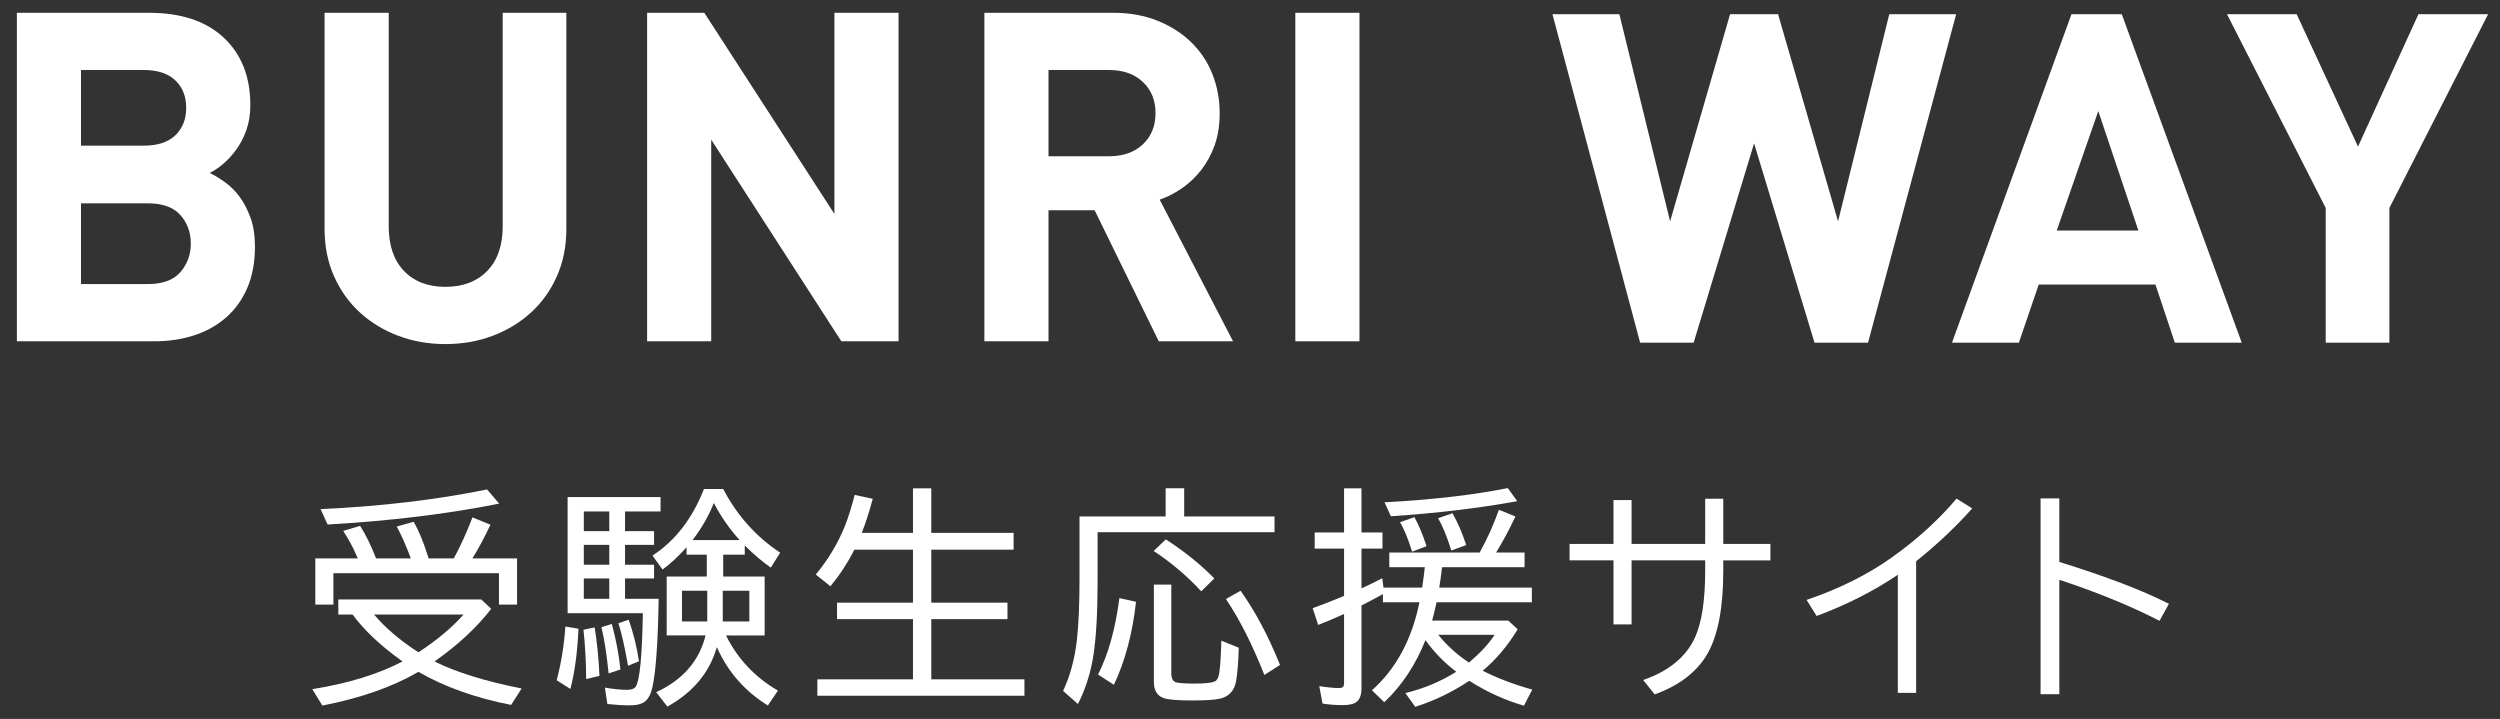
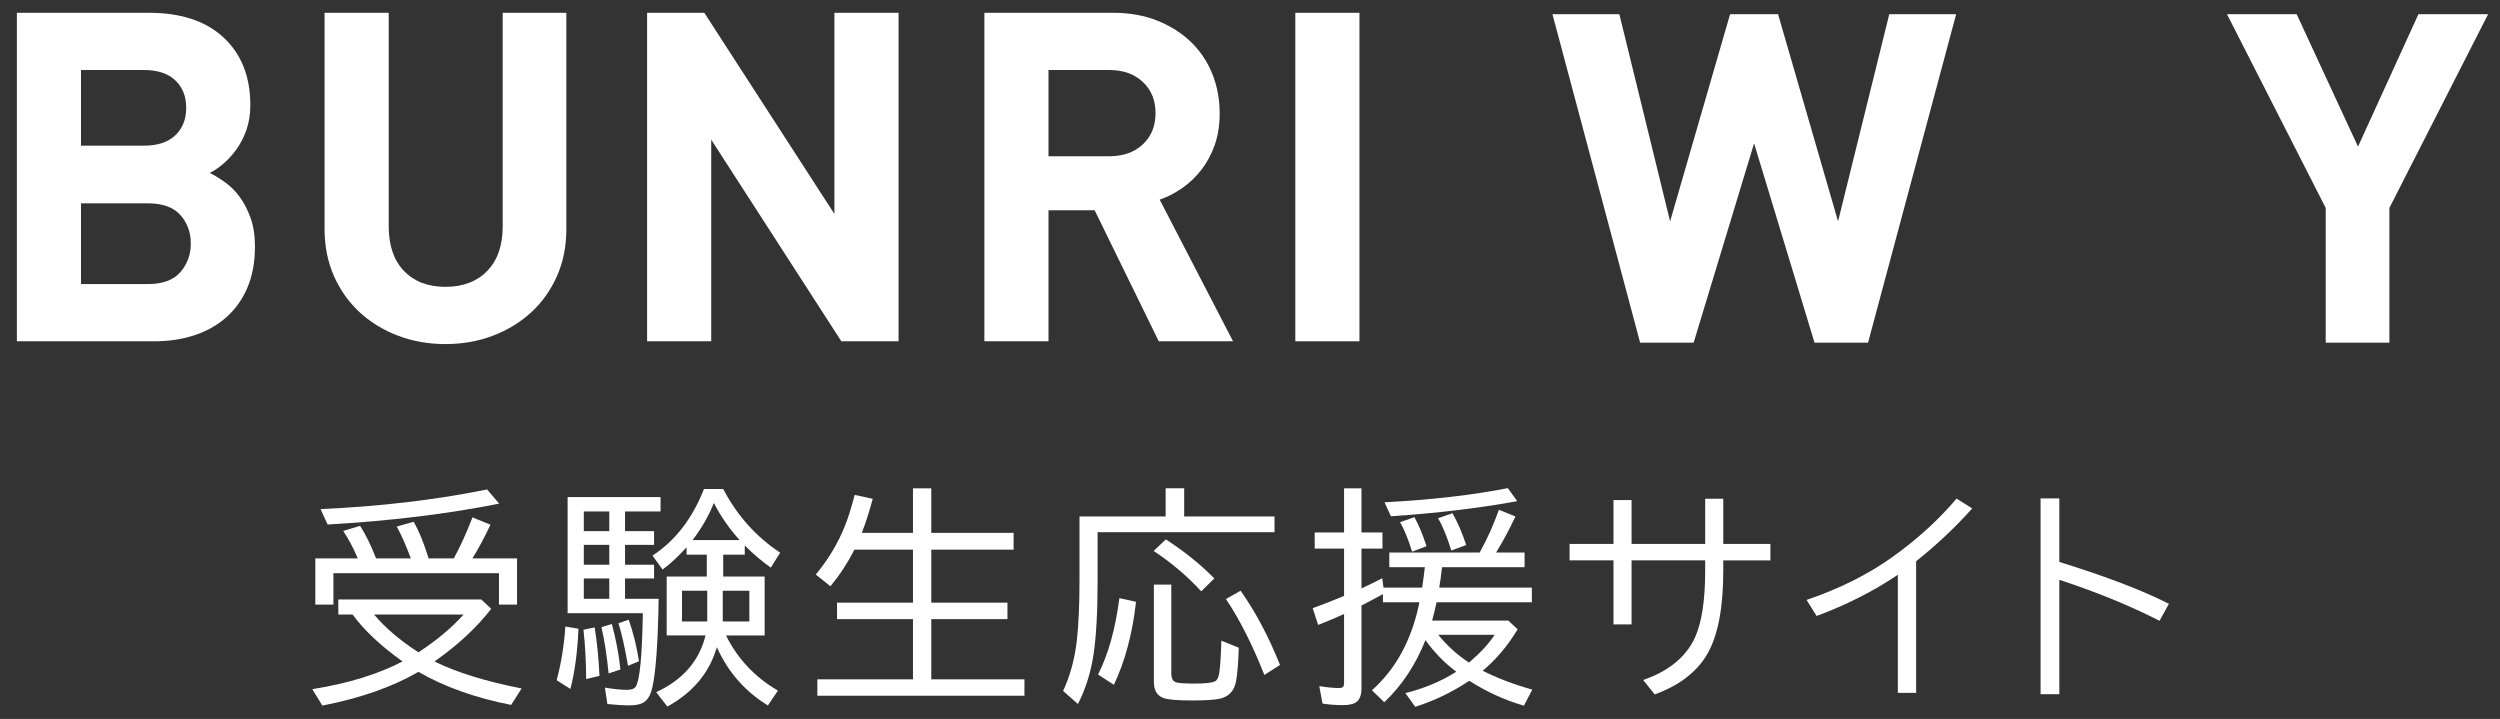
<svg xmlns="http://www.w3.org/2000/svg" version="1.1" x="0px" y="0px" width="153px" height="44px" viewBox="-1.033 -0.783 153 44" enable-background="new -1.033 -0.783 153 44" xml:space="preserve">
  <rect x="-1.033" y="-0.783" width="153" height="44" fill="#333333" stroke="none" />
  <defs>
</defs>
  <g>
    <g>
      <path fill="#FFFFFF" d="M24.574,40.334c-1.582,0.92-3.541,1.609-5.879,2.064l-0.615-1.005c2.178-0.346,4.02-0.912,5.523-1.695    c-1.34-0.957-2.358-1.914-3.056-2.871h-0.875v-0.923h8.75l0.608,0.574c-0.88,1.13-1.999,2.176-3.356,3.138l-0.116,0.082    c1.326,0.661,3.104,1.212,5.332,1.654l-0.643,1.005C28.061,41.929,26.169,41.254,24.574,40.334z M20.862,33.389    c-0.027-0.059-0.062-0.137-0.103-0.232c-0.188-0.442-0.449-0.925-0.786-1.449l1.032-0.308c0.346,0.538,0.672,1.201,0.978,1.989    h2.126c-0.287-0.775-0.574-1.424-0.861-1.948l1.039-0.294c0.314,0.561,0.602,1.255,0.861,2.085l0.048,0.157h1.545    c0.41-0.756,0.79-1.593,1.142-2.509l1.101,0.451c-0.406,0.848-0.775,1.534-1.107,2.058h2.734v2.83h-1.107v-1.921H19.372v1.921    h-1.107v-2.83H20.862z M18.586,30.374c3.659-0.164,7.057-0.565,10.192-1.203l0.738,0.868c-3.168,0.633-6.668,1.06-10.5,1.278    L18.586,30.374z M21.86,36.827c0.692,0.82,1.597,1.59,2.714,2.311c1.135-0.743,2.055-1.513,2.762-2.311H21.86z" />
      <path fill="#FFFFFF" d="M33.035,40.847c0.278-1.043,0.456-2.14,0.533-3.288l0.8,0.137c-0.059,1.413-0.223,2.641-0.492,3.685    L33.035,40.847z M39.276,35.863c-0.041,2.625-0.166,4.42-0.376,5.387c-0.091,0.424-0.241,0.72-0.451,0.889    c-0.195,0.164-0.515,0.246-0.957,0.246c-0.373,0-0.824-0.027-1.354-0.082l-0.15-1.005c0.524,0.091,0.976,0.137,1.354,0.137    c0.273,0,0.454-0.068,0.54-0.205c0.237-0.387,0.379-1.832,0.424-4.334v-0.15h-4.601v-7.109h5.688v0.882h-2.174v1.203h1.777v0.841    h-1.777v1.217h1.777v0.841h-1.777v1.244H39.276z M34.84,40.778c-0.004-1.048-0.059-2.055-0.164-3.021l0.684-0.144    c0.15,0.948,0.249,1.937,0.294,2.967L34.84,40.778z M34.696,30.518v1.203h1.559v-1.203H34.696z M34.696,32.562v1.217h1.559v-1.217    H34.696z M34.696,34.619v1.244h1.559v-1.244H34.696z M36.214,40.43c-0.109-1.107-0.255-2.051-0.438-2.83l0.636-0.198    c0.256,0.953,0.431,1.882,0.526,2.789L36.214,40.43z M37.403,39.965c-0.205-1.167-0.4-2.035-0.588-2.604l0.629-0.219    c0.283,0.807,0.492,1.654,0.629,2.543L37.403,39.965z M42.838,38.823c-0.451,1.559-1.46,2.771-3.028,3.637l-0.684-0.882    c1.627-0.752,2.635-1.91,3.021-3.473h-2.379v-3.603h2.454v-1.34h-1.237v-0.451c-0.51,0.565-1,1.019-1.47,1.36L38.9,33.218    c1.386-0.902,2.437-2.26,3.151-4.074h1.176c0.853,1.627,2.015,2.926,3.486,3.896l-0.574,0.916    c-0.533-0.378-1.063-0.83-1.593-1.354v0.561h-1.319v1.34h2.536v3.603h-2.365c0.711,1.431,1.771,2.557,3.179,3.377l-0.615,0.909    C44.554,41.526,43.513,40.336,42.838,38.823z M42.25,35.371h-1.545v1.88h1.545V35.371z M44.232,32.268    c-0.615-0.674-1.142-1.431-1.579-2.27c-0.296,0.761-0.729,1.518-1.299,2.27H44.232z M43.2,35.371v1.88h1.627v-1.88H43.2z" />
      <path fill="#FFFFFF" d="M51.71,31.83h3.131v-2.728h1.121v2.728H61v1.025h-5.038v3.247h4.662v1.005h-4.662v3.685h5.701v1.005    H48.989v-1.005h5.852v-3.685h-4.648v-1.005h4.648v-3.247h-3.582c-0.415,0.811-0.905,1.559-1.47,2.242l-0.896-0.718    c0.761-0.916,1.355-1.907,1.784-2.974c0.214-0.542,0.412-1.176,0.595-1.9l1.107,0.239C52.175,30.511,51.951,31.206,51.71,31.83z" />
      <path fill="#FFFFFF" d="M71.438,30.825h5.53v0.964H66.14v2.953c0,1.969-0.087,3.504-0.26,4.607    c-0.169,1.066-0.483,2.051-0.943,2.953l-0.909-0.8c0.438-0.934,0.72-1.982,0.848-3.145c0.104-0.939,0.157-2.171,0.157-3.698    v-3.835h5.271v-1.723h1.135V30.825z M66.167,40.498c0.629-1.235,1.063-2.793,1.306-4.676l1.019,0.226    c-0.219,1.946-0.67,3.639-1.354,5.079L66.167,40.498z M72.483,35.405c-0.885-0.953-1.855-1.775-2.912-2.468l0.745-0.711    c1.162,0.756,2.15,1.554,2.967,2.393L72.483,35.405z M69.585,34.995h1.066v5.435c0,0.292,0.091,0.472,0.273,0.54    c0.159,0.055,0.544,0.082,1.155,0.082c0.66,0,1.08-0.048,1.258-0.144c0.123-0.068,0.205-0.232,0.246-0.492    c0.063-0.396,0.106-1.06,0.13-1.989l1.066,0.431c-0.023,0.875-0.078,1.556-0.164,2.044c-0.109,0.597-0.447,0.957-1.012,1.08    c-0.328,0.068-0.892,0.103-1.688,0.103c-0.898,0-1.479-0.05-1.743-0.15c-0.393-0.146-0.588-0.474-0.588-0.984V34.995z     M76.346,40.525c-0.729-1.85-1.514-3.4-2.352-4.648l0.896-0.506c0.897,1.258,1.702,2.771,2.413,4.539L76.346,40.525z" />
      <path fill="#FFFFFF" d="M86.003,35.18c0.073-0.488,0.128-0.905,0.164-1.251h-2.174v-0.896h5.53c0.47-0.848,0.861-1.72,1.176-2.618    l1.012,0.41c-0.369,0.789-0.763,1.524-1.183,2.208h1.743v0.896H87.22c-0.055,0.474-0.111,0.891-0.171,1.251h5.667v0.896h-5.831    c-0.082,0.392-0.173,0.766-0.273,1.121h4.662l0.574,0.533c-0.602,0.998-1.314,1.843-2.14,2.536    c0.875,0.447,1.887,0.832,3.035,1.155l-0.513,0.984c-1.162-0.337-2.276-0.845-3.343-1.524c-1.048,0.697-2.15,1.228-3.309,1.593    l-0.602-0.841c1.126-0.273,2.165-0.708,3.117-1.306c-0.729-0.547-1.357-1.192-1.887-1.935c-0.61,1.527-1.451,2.793-2.522,3.801    l-0.752-0.731c1.477-1.317,2.445-3.113,2.905-5.387h-2.235v-0.499l-0.273,0.15c-0.232,0.127-0.578,0.31-1.039,0.547v5.065    c0,0.383-0.091,0.654-0.273,0.813c-0.168,0.146-0.453,0.219-0.854,0.219c-0.455,0-0.875-0.032-1.258-0.096l-0.198-1.066    c0.497,0.078,0.894,0.116,1.189,0.116c0.15,0,0.244-0.03,0.28-0.089c0.032-0.05,0.048-0.132,0.048-0.246v-4.197    c-0.501,0.232-1.029,0.456-1.586,0.67l-0.335-1.025c0.661-0.242,1.254-0.472,1.777-0.69l0.144-0.062v-2.892h-1.798v-0.991h1.798    v-2.7h1.066v2.7h1.285v0.991h-1.285v2.434c0.087-0.045,0.217-0.107,0.39-0.185c0.21-0.096,0.504-0.242,0.882-0.438l0.075,0.574    H86.003z M83.699,29.957c2.903-0.155,5.419-0.444,7.547-0.868l0.574,0.8c-2.342,0.428-4.919,0.736-7.731,0.923L83.699,29.957z     M85.388,32.979c-0.241-0.775-0.487-1.376-0.738-1.805l0.882-0.308c0.273,0.506,0.52,1.098,0.738,1.777L85.388,32.979z     M87.787,32.91c-0.264-0.857-0.535-1.515-0.813-1.976l0.882-0.308c0.324,0.561,0.604,1.21,0.841,1.948L87.787,32.91z     M88.867,39.767c0.702-0.597,1.227-1.165,1.572-1.702h-3.452C87.517,38.721,88.143,39.288,88.867,39.767z" />
      <path fill="#FFFFFF" d="M103.324,29.738h1.107v2.769h2.885v1.005h-2.885v0.629c0,2.251-0.319,3.94-0.957,5.065    c-0.634,1.117-1.714,1.953-3.24,2.509l-0.704-0.882c1.563-0.542,2.618-1.406,3.165-2.591c0.419-0.916,0.629-2.279,0.629-4.088    v-0.643h-4.505v3.917h-1.107v-3.917h-2.687v-1.005h2.687V29.82h1.107v2.687h4.505V29.738z" />
      <path fill="#FFFFFF" d="M115.114,41.619v-7.226c-1.467,0.994-3.124,1.834-4.97,2.522l-0.615-0.984    c1.992-0.674,3.737-1.545,5.236-2.611c1.531-1.094,2.847-2.29,3.944-3.589l0.957,0.602c-1.016,1.139-2.16,2.217-3.432,3.233v8.053    H115.114z" />
      <path fill="#FFFFFF" d="M123.85,29.718h1.148v3.89c2.866,0.889,5.102,1.743,6.706,2.563l-0.574,1.039    c-1.81-0.925-3.854-1.761-6.132-2.509v7h-1.148V29.718z" />
    </g>
  </g>
  <path fill="#FFFFFF" d="M14.117,16.8c-0.301,0.716-0.725,1.318-1.271,1.808c-0.546,0.49-1.196,0.861-1.948,1.115  c-0.753,0.254-1.581,0.381-2.484,0.381H0V0h8.074c1.977,0,3.506,0.508,4.589,1.525s1.624,2.391,1.624,4.122  c0,0.565-0.08,1.073-0.24,1.525c-0.16,0.452-0.367,0.852-0.621,1.2c-0.254,0.349-0.527,0.645-0.818,0.89  c-0.293,0.245-0.561,0.423-0.806,0.537c0.302,0.15,0.616,0.343,0.946,0.579c0.329,0.235,0.625,0.532,0.889,0.889  c0.264,0.358,0.484,0.786,0.664,1.285c0.179,0.499,0.269,1.087,0.269,1.765C14.569,15.257,14.418,16.085,14.117,16.8z M9.698,4.137  C9.256,3.713,8.611,3.501,7.764,3.501h-3.84v4.631h3.84c0.848,0,1.492-0.212,1.935-0.636c0.442-0.423,0.663-0.983,0.663-1.68  S10.141,4.56,9.698,4.137z M10.009,12.381c-0.423-0.479-1.087-0.72-1.991-0.72H3.924v4.941h4.094c0.904,0,1.568-0.245,1.991-0.734  c0.424-0.489,0.636-1.073,0.636-1.75S10.433,12.862,10.009,12.381z" />
  <path fill="#FFFFFF" d="M33.049,16.123c-0.385,0.866-0.912,1.605-1.58,2.216c-0.669,0.612-1.45,1.087-2.344,1.426  c-0.895,0.339-1.859,0.509-2.895,0.509s-2-0.169-2.895-0.509c-0.895-0.338-1.676-0.813-2.344-1.426  c-0.668-0.611-1.195-1.351-1.581-2.216s-0.579-1.835-0.579-2.909V0h3.926v13.073c0,1.167,0.311,2.076,0.932,2.725  s1.468,0.974,2.541,0.974c1.072,0,1.924-0.325,2.556-0.974c0.63-0.649,0.946-1.558,0.946-2.725V0h3.896v13.214  C33.629,14.288,33.436,15.257,33.049,16.123z" />
  <path fill="#FFFFFF" d="M50.457,20.104L42.494,7.765v12.339H38.57V0h3.5l7.963,12.311V0h3.926v20.104H50.457z" />
  <path fill="#FFFFFF" d="M69.883,20.104l-3.924-8.019h-2.824v8.019h-3.924V0h7.877c1.017,0,1.93,0.165,2.739,0.494  c0.81,0.33,1.497,0.772,2.062,1.327c0.564,0.556,0.992,1.205,1.284,1.948c0.292,0.744,0.438,1.539,0.438,2.386  c0,0.715-0.1,1.355-0.297,1.92c-0.197,0.564-0.467,1.068-0.805,1.511c-0.34,0.442-0.73,0.818-1.172,1.129  c-0.443,0.311-0.908,0.55-1.398,0.72l4.49,8.669H69.883z M68.909,4.231c-0.518-0.487-1.21-0.73-2.075-0.73h-3.699v5.28h3.699  c0.865,0,1.558-0.243,2.075-0.73c0.518-0.486,0.776-1.123,0.776-1.91C69.686,5.355,69.427,4.719,68.909,4.231z" />
  <path fill="#FFFFFF" d="M78.241,20.104V0h3.925v20.104H78.241z" />
  <path fill="#FFFFFF" d="M113.291,20.189h-3.275l-3.699-12.198l-3.699,12.198h-3.275L93.977,0.085h4.095l3.106,12.678l3.67-12.678  h2.937l3.671,12.678l3.135-12.678h4.094L113.291,20.189z" />
-   <path fill="#FFFFFF" d="M132.067,20.189l-1.187-3.558h-7.143l-1.215,3.558h-4.094l7.313-20.104h3.078l7.342,20.104H132.067z   M127.381,6.014l-2.542,7.313h4.998L127.381,6.014z" />
  <path fill="#FFFFFF" d="M145.197,11.944v8.245h-3.896v-8.245l-6.043-11.859h4.264l3.755,8.104l3.699-8.104h4.264L145.197,11.944z" />
</svg>